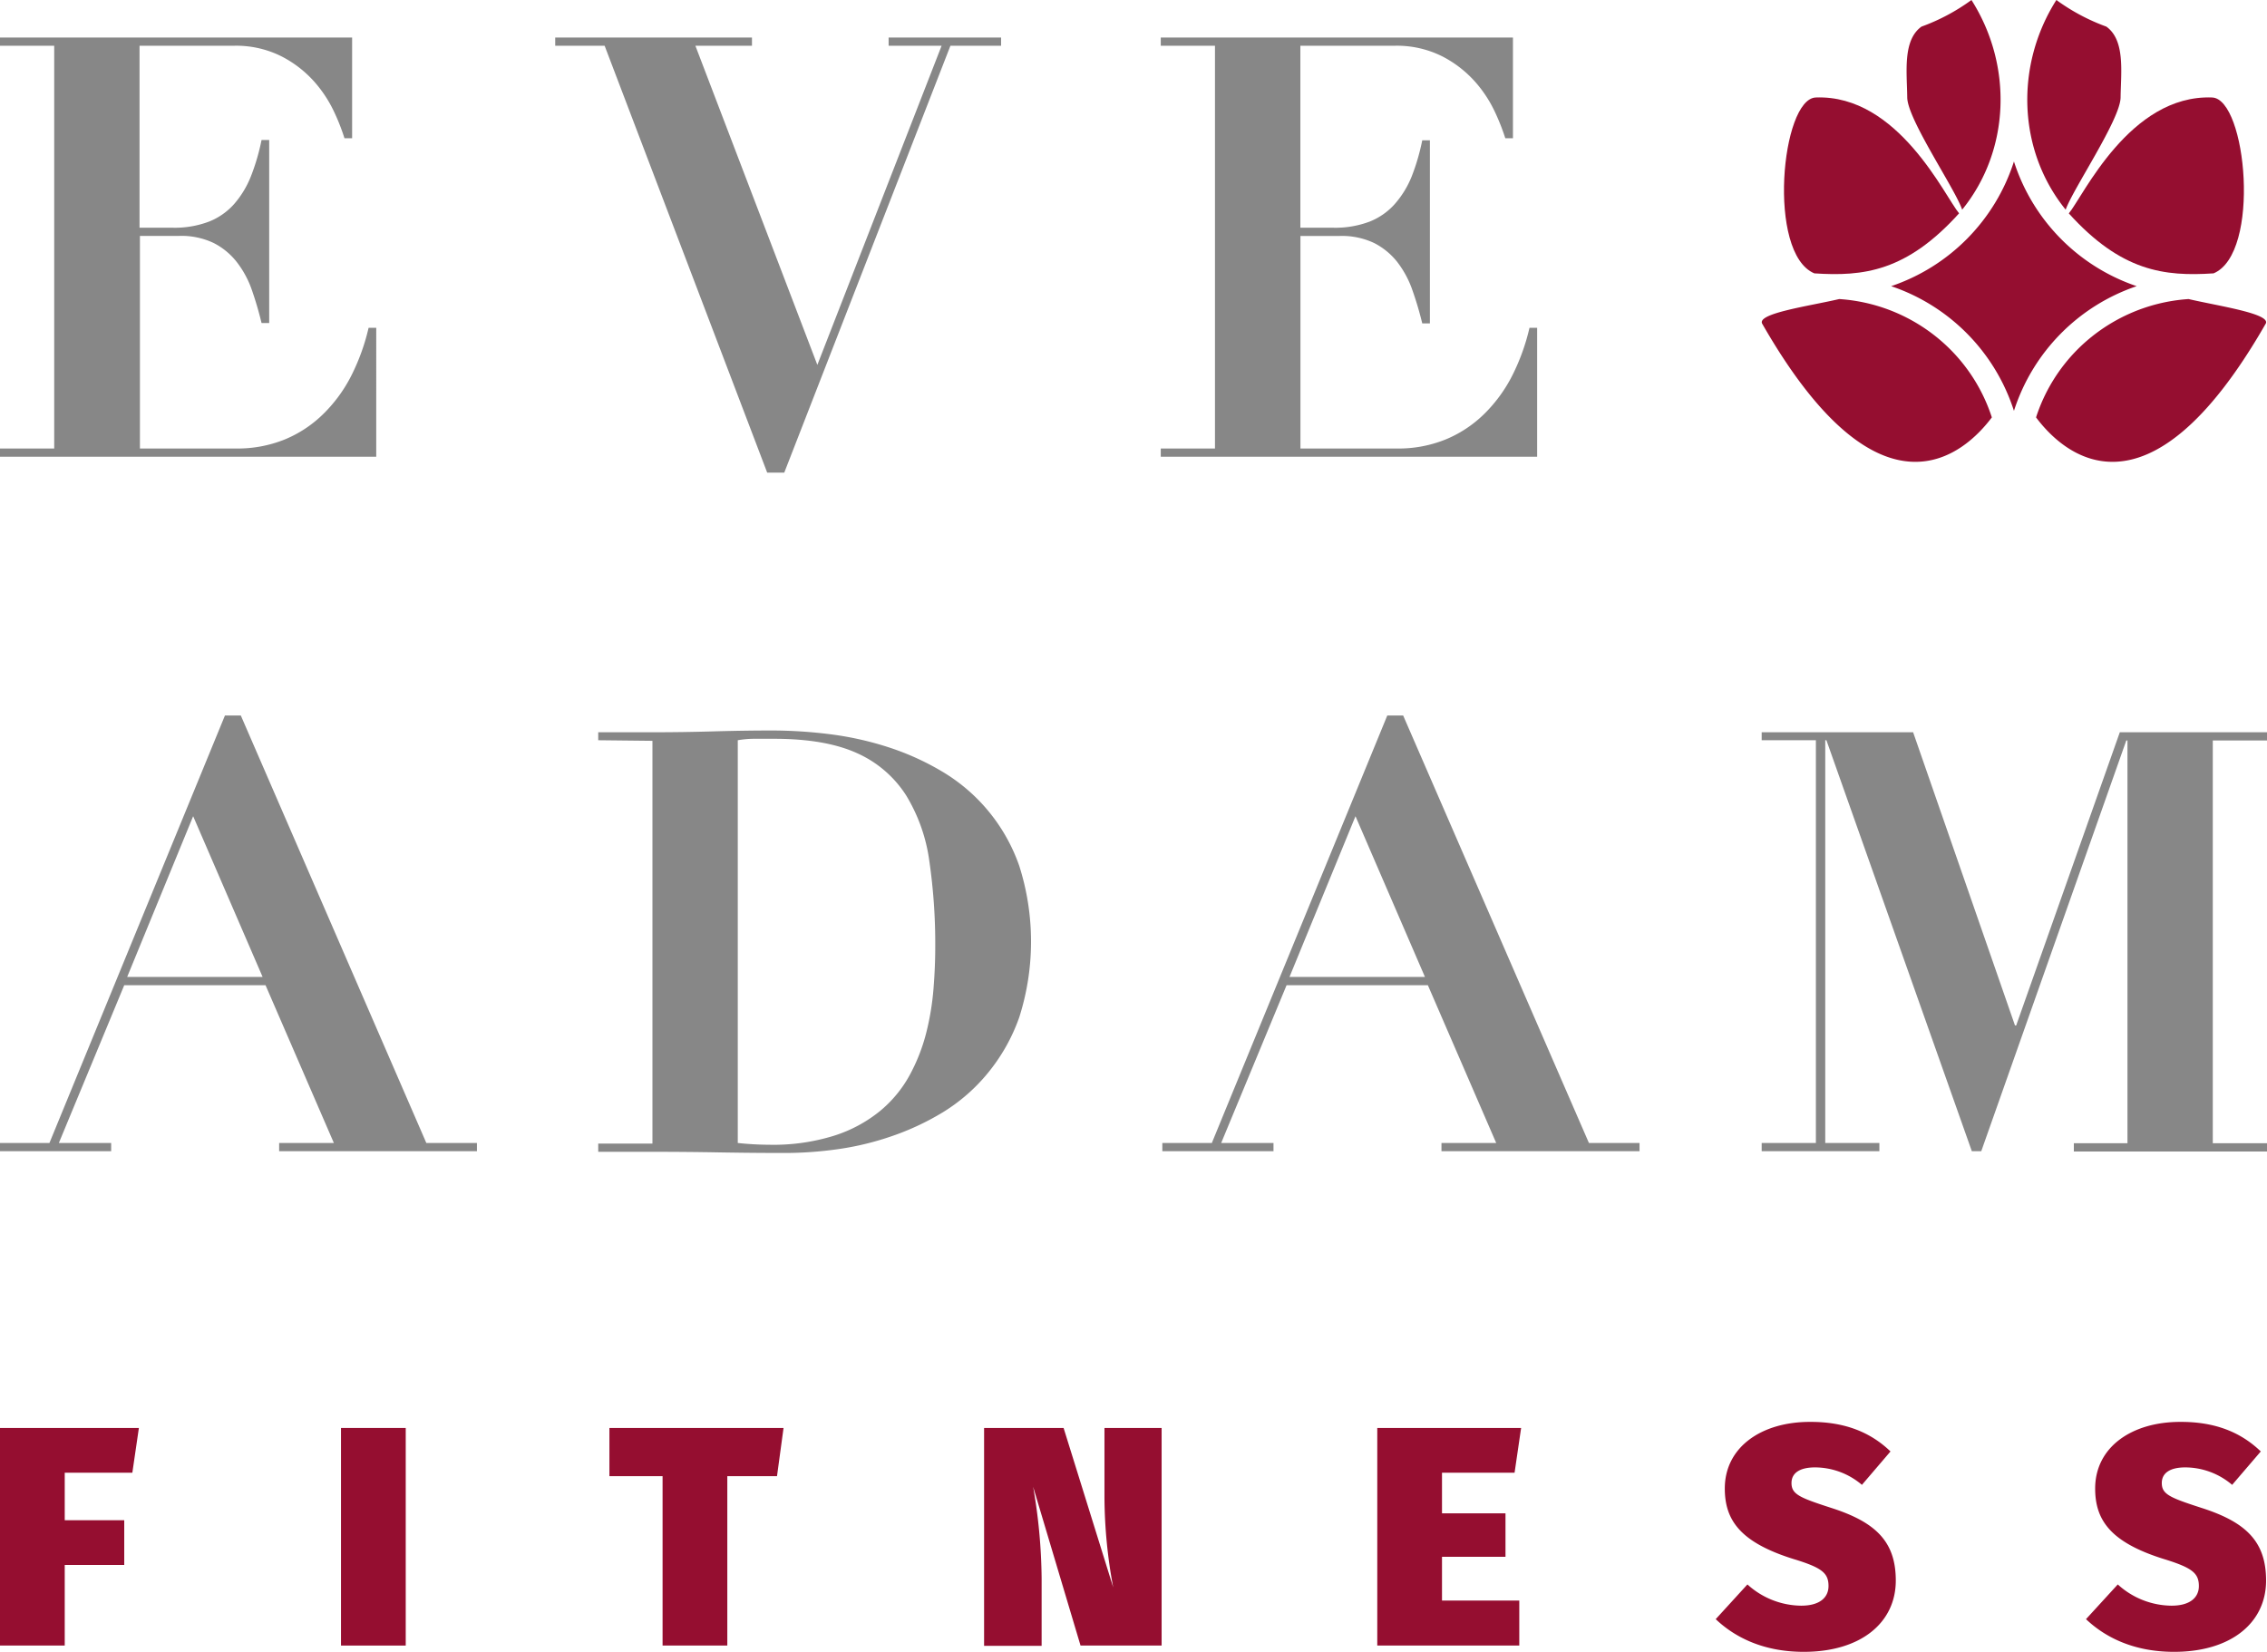
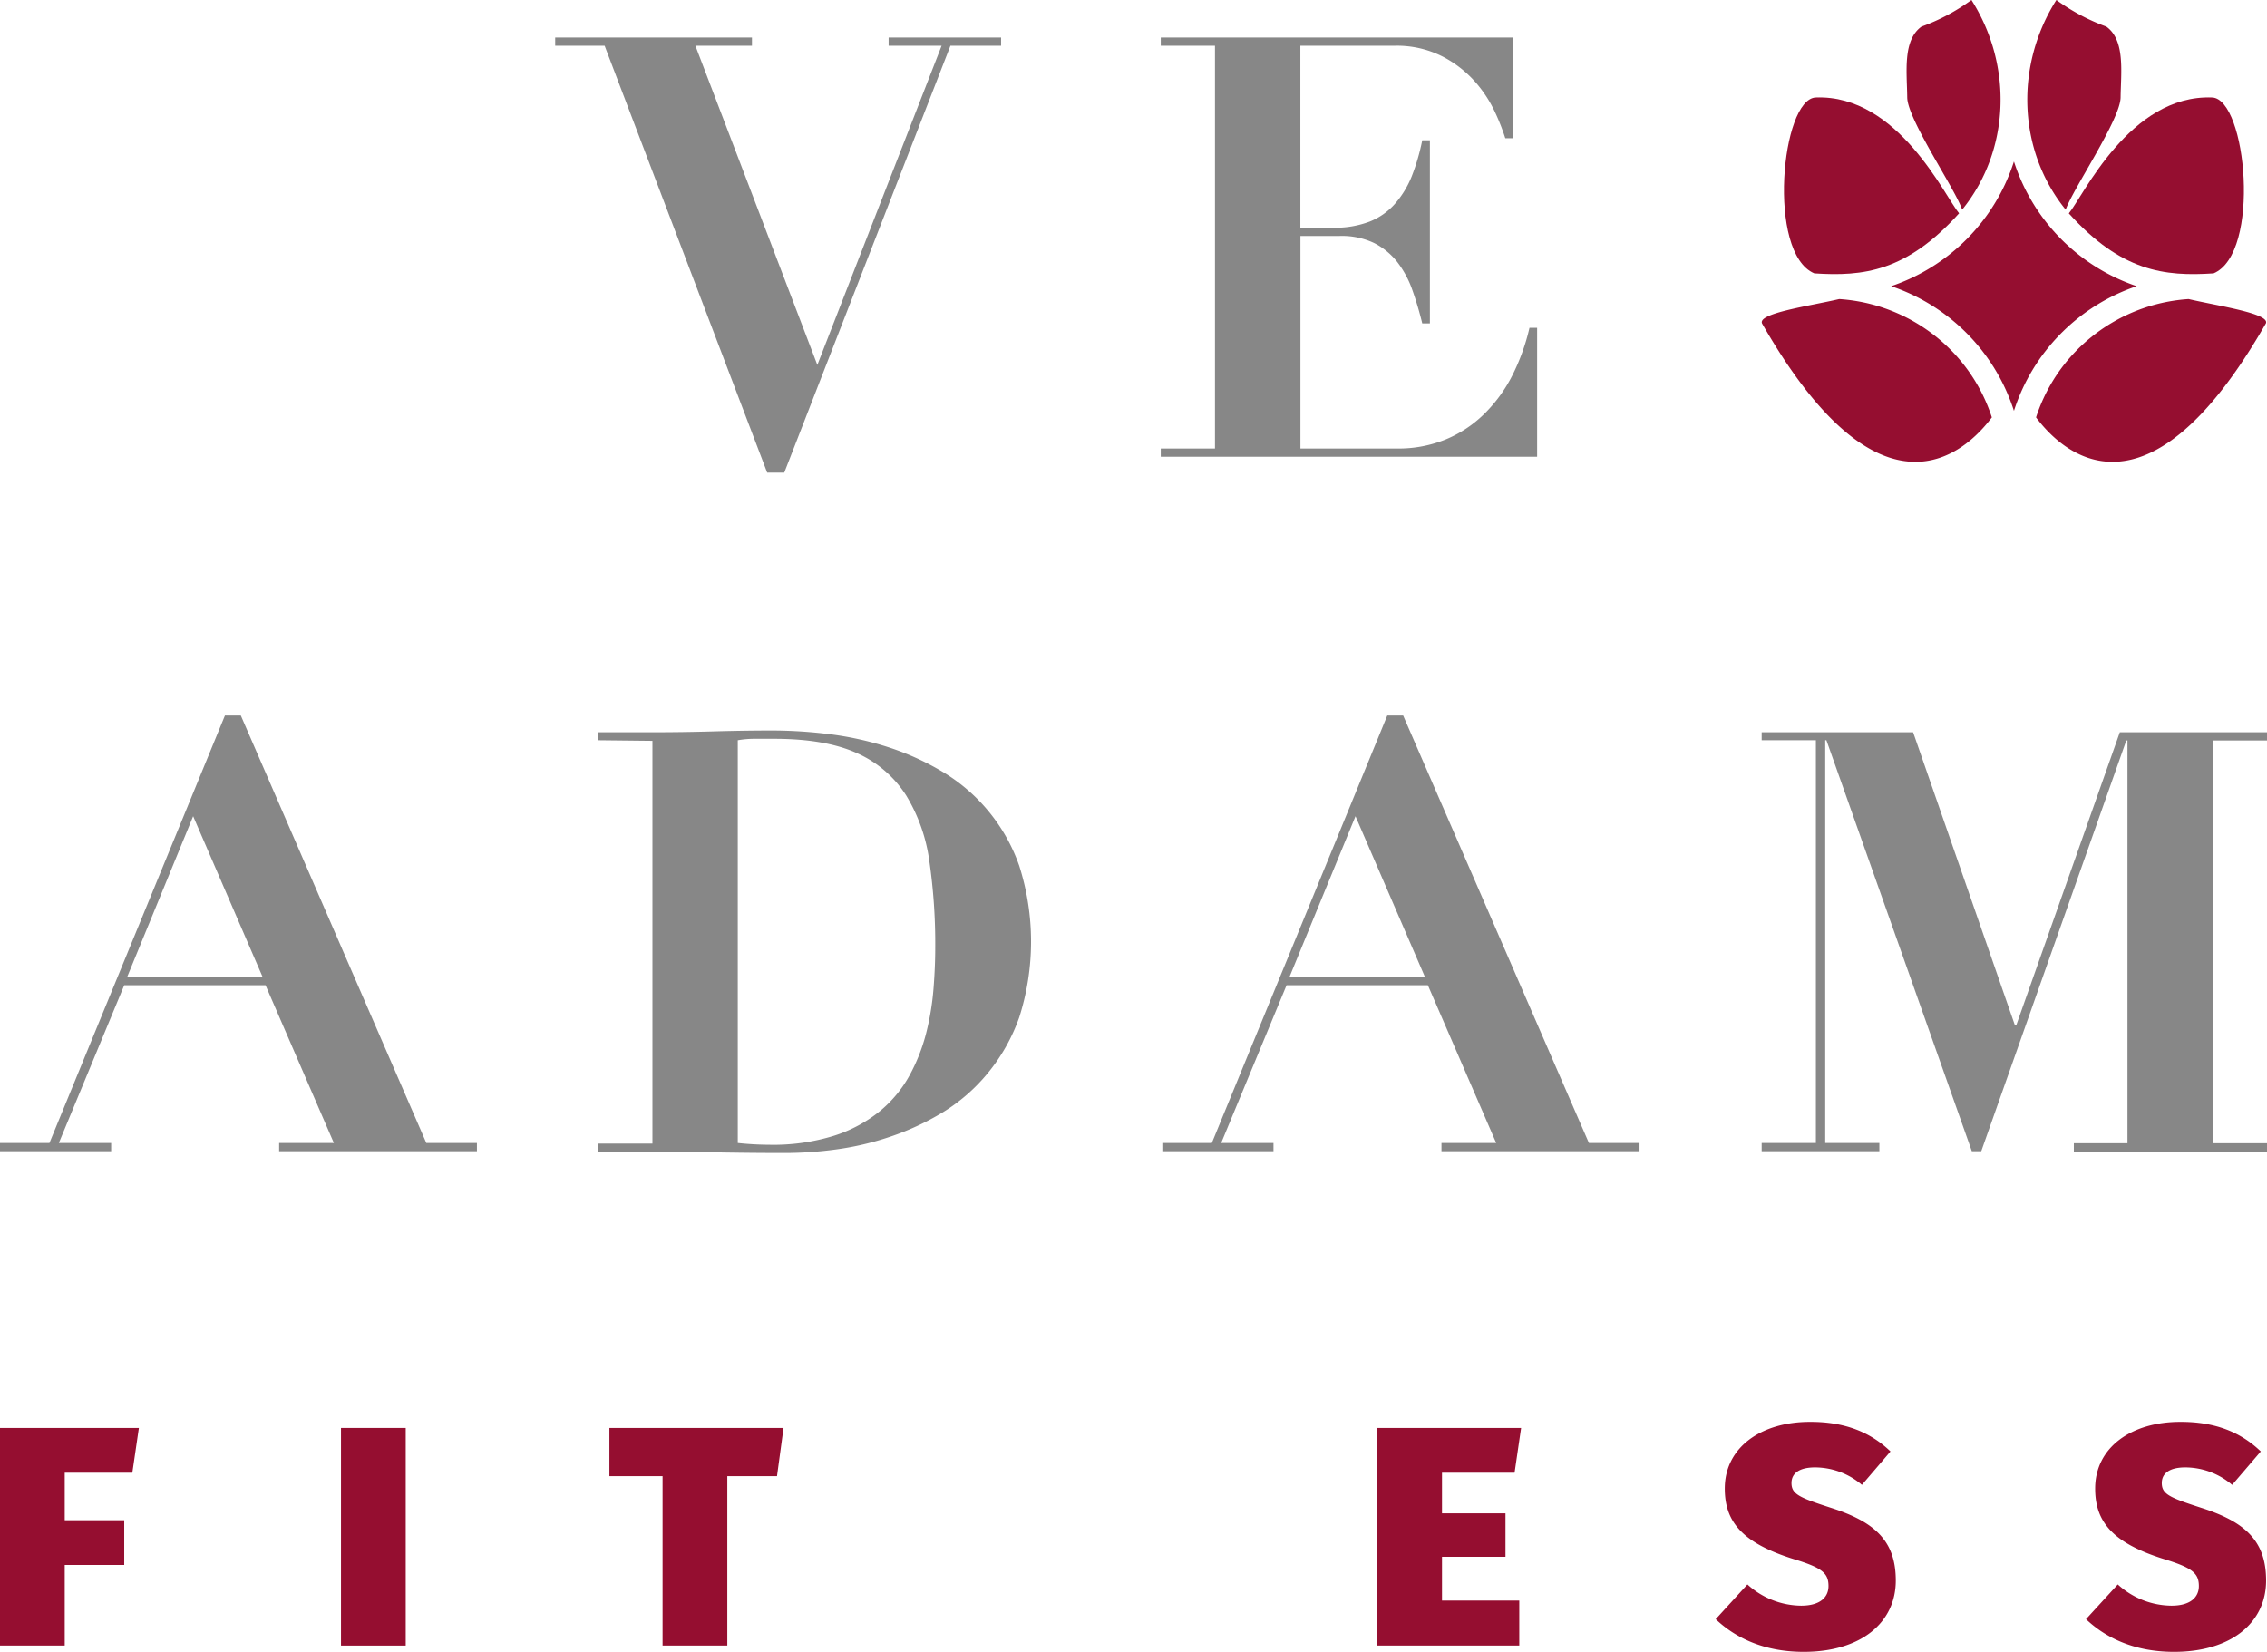
<svg xmlns="http://www.w3.org/2000/svg" viewBox="0 0 346.7 252.65">
  <defs>
    <style>.cls-1{fill:#878787;}.cls-2{fill:#950e30;}</style>
  </defs>
  <g id="Ebene_2" data-name="Ebene 2">
    <g id="Ebene_1-2" data-name="Ebene 1">
      <path class="cls-1" d="M7.56,174.82,34.4,109.44h2.43L65.2,174.82h7.74v1.26H42.69v-1.26h8.37L40.61,150.69H19L9,174.82h8v1.26H0v-1.26Zm11.89-25.4H40.16L29.54,124.84Z" />
      <path class="cls-1" d="M91.49,113.22V112h8.29q4.59,0,9.18-.13c3.06-.09,6.13-.14,9.19-.14a71.88,71.88,0,0,1,8.55.54,48.86,48.86,0,0,1,8.92,1.94,40.29,40.29,0,0,1,8.37,3.74,27.16,27.16,0,0,1,11.89,14.49,38.12,38.12,0,0,1,0,23.15,28.17,28.17,0,0,1-4.82,8.55,27.38,27.38,0,0,1-6.89,6,40,40,0,0,1-8.06,3.73,43.84,43.84,0,0,1-8.28,1.94,58.49,58.49,0,0,1-7.61.54q-5.13,0-10.22-.09t-10.22-.09H91.49v-1.26h8.29v-61.6Zm26.12,61.87a31.18,31.18,0,0,0,10-1.4,21.26,21.26,0,0,0,7-3.78,18.78,18.78,0,0,0,4.5-5.45,27.92,27.92,0,0,0,2.53-6.44,40.63,40.63,0,0,0,1.12-6.75q.27-3.37.27-6.35a87.92,87.92,0,0,0-.9-13.19,26,26,0,0,0-3.56-10.09,17.24,17.24,0,0,0-7.47-6.43Q126.26,113,118.42,113c-1.2,0-2.28,0-3.24,0a14.79,14.79,0,0,0-2.35.22v61.6A46.85,46.85,0,0,0,117.61,175.09Z" />
      <path class="cls-1" d="M185.33,174.82l26.83-65.38h2.43L243,174.82h7.74v1.26H220.45v-1.26h8.37l-10.45-24.13H196.76l-10,24.13h8v1.26h-17v-1.26Zm11.88-25.4h20.71L207.3,124.84Z" />
      <path class="cls-1" d="M292.58,112l15.58,44.85h.18L324.19,112H346.7v1.26h-8.29v61.6h8.29v1.26H317.16v-1.26h8.2v-61.6h-.18L303,176.08h-1.44l-22.24-62.86h-.18v61.6h8.28v1.26h-18v-1.26h8.29v-61.6h-8.29V112Z" />
-       <path class="cls-1" d="M53.85,5.74v15.4H52.68a31.64,31.64,0,0,0-1.53-3.92,19.42,19.42,0,0,0-3-4.63,17.29,17.29,0,0,0-5-3.92A15.44,15.44,0,0,0,35.66,7H21.34V34.83h5.05A14.76,14.76,0,0,0,32,33.88a10.09,10.09,0,0,0,3.83-2.7A14.65,14.65,0,0,0,38.36,27,32.69,32.69,0,0,0,40,21.41h1.17v28H40a52,52,0,0,0-1.48-5.05,14.93,14.93,0,0,0-2.3-4.27,10.55,10.55,0,0,0-3.56-2.93,11.48,11.48,0,0,0-5.26-1.08h-6V68.6H36.11a19.25,19.25,0,0,0,7.48-1.4,18.4,18.4,0,0,0,5.89-3.92,22.34,22.34,0,0,0,4.28-5.89,32.22,32.22,0,0,0,2.61-7.25h1.17V69.86H0V68.6H8.29V7H0V5.74Zm0,0v15.4H52.68a31.64,31.64,0,0,0-1.53-3.92,19.42,19.42,0,0,0-3-4.63,17.29,17.29,0,0,0-5-3.92A15.44,15.44,0,0,0,35.66,7H21.34V34.83h5.05A14.76,14.76,0,0,0,32,33.88a10.09,10.09,0,0,0,3.83-2.7A14.65,14.65,0,0,0,38.36,27,32.69,32.69,0,0,0,40,21.41h1.17v28H40a52,52,0,0,0-1.48-5.05,14.93,14.93,0,0,0-2.3-4.27,10.55,10.55,0,0,0-3.56-2.93,11.48,11.48,0,0,0-5.26-1.08h-6V68.6H36.11a19.25,19.25,0,0,0,7.48-1.4,18.4,18.4,0,0,0,5.89-3.92,22.34,22.34,0,0,0,4.28-5.89,32.22,32.22,0,0,0,2.61-7.25h1.17V69.86H0V68.6H8.29V7H0V5.74Z" />
      <path class="cls-1" d="M231.38,5.74v15.4h-1.17a33.67,33.67,0,0,0-1.54-3.92,19.37,19.37,0,0,0-3-4.63,17.42,17.42,0,0,0-5-3.92A15.46,15.46,0,0,0,213.18,7H198.87V34.83h5a14.82,14.82,0,0,0,5.63-.95,10.17,10.17,0,0,0,3.83-2.7A14.65,14.65,0,0,0,215.89,27a32.69,32.69,0,0,0,1.62-5.54h1.17v28h-1.17A52,52,0,0,0,216,44.37a15.16,15.16,0,0,0-2.29-4.27,10.65,10.65,0,0,0-3.56-2.93,11.53,11.53,0,0,0-5.27-1.08h-6V68.6h14.77a19.16,19.16,0,0,0,7.47-1.4,18.45,18.45,0,0,0,5.9-3.92,22.56,22.56,0,0,0,4.28-5.89,32.22,32.22,0,0,0,2.61-7.25h1.17V69.86H177.52V68.6h8.29V7h-8.29V5.74Z" />
      <path class="cls-2" d="M315.91,32.07c1.13-3.2,8.36-13.8,8.4-17.16.05-3.88.73-8.75-2.18-10.84A30.76,30.76,0,0,1,314.49,0C308.14,10,308.56,23,315.91,32.07Z" />
      <path class="cls-2" d="M338.53,41.81c7.28-3.05,5.05-26.72-.23-26.9-12.61-.47-19.75,15.17-21.91,17.73C324.42,41.52,331,42.31,338.53,41.81Z" />
      <path class="cls-2" d="M308,24.7a29.71,29.71,0,0,1-18.78,19.07A29.71,29.71,0,0,1,308,62.84a29.72,29.72,0,0,1,18.77-19.07A29.72,29.72,0,0,1,308,24.7Z" />
      <path class="cls-2" d="M300.08,32.07C307.43,23,307.86,10,301.5,0a30.58,30.58,0,0,1-7.64,4.07c-2.91,2.09-2.22,7-2.18,10.84C291.72,18.27,299,28.87,300.08,32.07Z" />
      <path class="cls-2" d="M334.71,45.74a26.48,26.48,0,0,0-16.94,7.66,26.13,26.13,0,0,0-6.39,10.44c4,5.36,16.87,17.49,35.08-14.26C347.6,48,339.25,46.81,334.71,45.74Z" />
      <path class="cls-2" d="M281.28,45.74c-4.54,1.07-12.88,2.21-11.74,3.84,18.2,31.75,31.06,19.62,35.08,14.26a26.16,26.16,0,0,0-6.4-10.44A26.46,26.46,0,0,0,281.28,45.74Z" />
      <path class="cls-2" d="M277.47,41.81c-7.28-3.06-5.05-26.72.23-26.9,12.61-.47,19.75,15.17,21.91,17.72C291.58,41.52,285,42.31,277.47,41.81Z" />
      <path class="cls-2" d="M9.9,225.25v7.27H19v6.84H9.9v12.33H0V218.41H21.24l-1,6.84Z" />
      <path class="cls-2" d="M52.15,251.69V218.41h9.9v33.28Z" />
      <path class="cls-2" d="M111.23,225.78v25.91h-9.9V225.78H93.2v-7.37h26.63l-1,7.37Z" />
-       <path class="cls-2" d="M165.25,251.69,158,227.4a85.25,85.25,0,0,1,1.3,14v10.33H150.5V218.41h12.16l7.59,24.39a75.89,75.89,0,0,1-1.34-13.73V218.41h8.74v33.28Z" />
      <path class="cls-2" d="M220.53,225.25v6.22h9.71v6.64h-9.71v6.7h11.82v6.88H210.63V218.41h22l-1,6.84Z" />
      <path class="cls-2" d="M289.12,222l-4.37,5.11a11.1,11.1,0,0,0-7.16-2.67c-2.41,0-3.61.9-3.61,2.39,0,1.72,1.25,2.24,6,3.78,6.87,2.19,9.95,5.16,9.95,11.14,0,6.4-5.29,10.9-14.08,10.9-6.4,0-10.72-2.39-13.46-5l4.85-5.31a12.37,12.37,0,0,0,8.22,3.25c2.89,0,4.18-1.29,4.18-3,0-2-1-2.82-5.43-4.16-8.07-2.54-10.43-5.93-10.43-10.76,0-6.31,5.58-10.19,13-10.19C282.15,217.45,286.09,219.08,289.12,222Z" />
      <path class="cls-2" d="M345.75,222l-4.38,5.11a11.1,11.1,0,0,0-7.16-2.67c-2.4,0-3.6.9-3.6,2.39,0,1.72,1.25,2.24,6,3.78,6.88,2.19,9.95,5.16,9.95,11.14,0,6.4-5.28,10.9-14.08,10.9-6.39,0-10.72-2.39-13.46-5l4.86-5.31a12.33,12.33,0,0,0,8.22,3.25c2.88,0,4.18-1.29,4.18-3,0-2-1.06-2.82-5.43-4.16-8.08-2.54-10.43-5.93-10.43-10.76,0-6.31,5.57-10.19,13-10.19C338.78,217.45,342.72,219.08,345.75,222Z" />
      <path class="cls-1" d="M115,5.74V7h-8.65L125,55.81,144,7h-8.1V5.74h17.2V7h-7.75L119.94,72.29h-2.61L92.47,7H84.91V5.74Z" />
    </g>
  </g>
</svg>